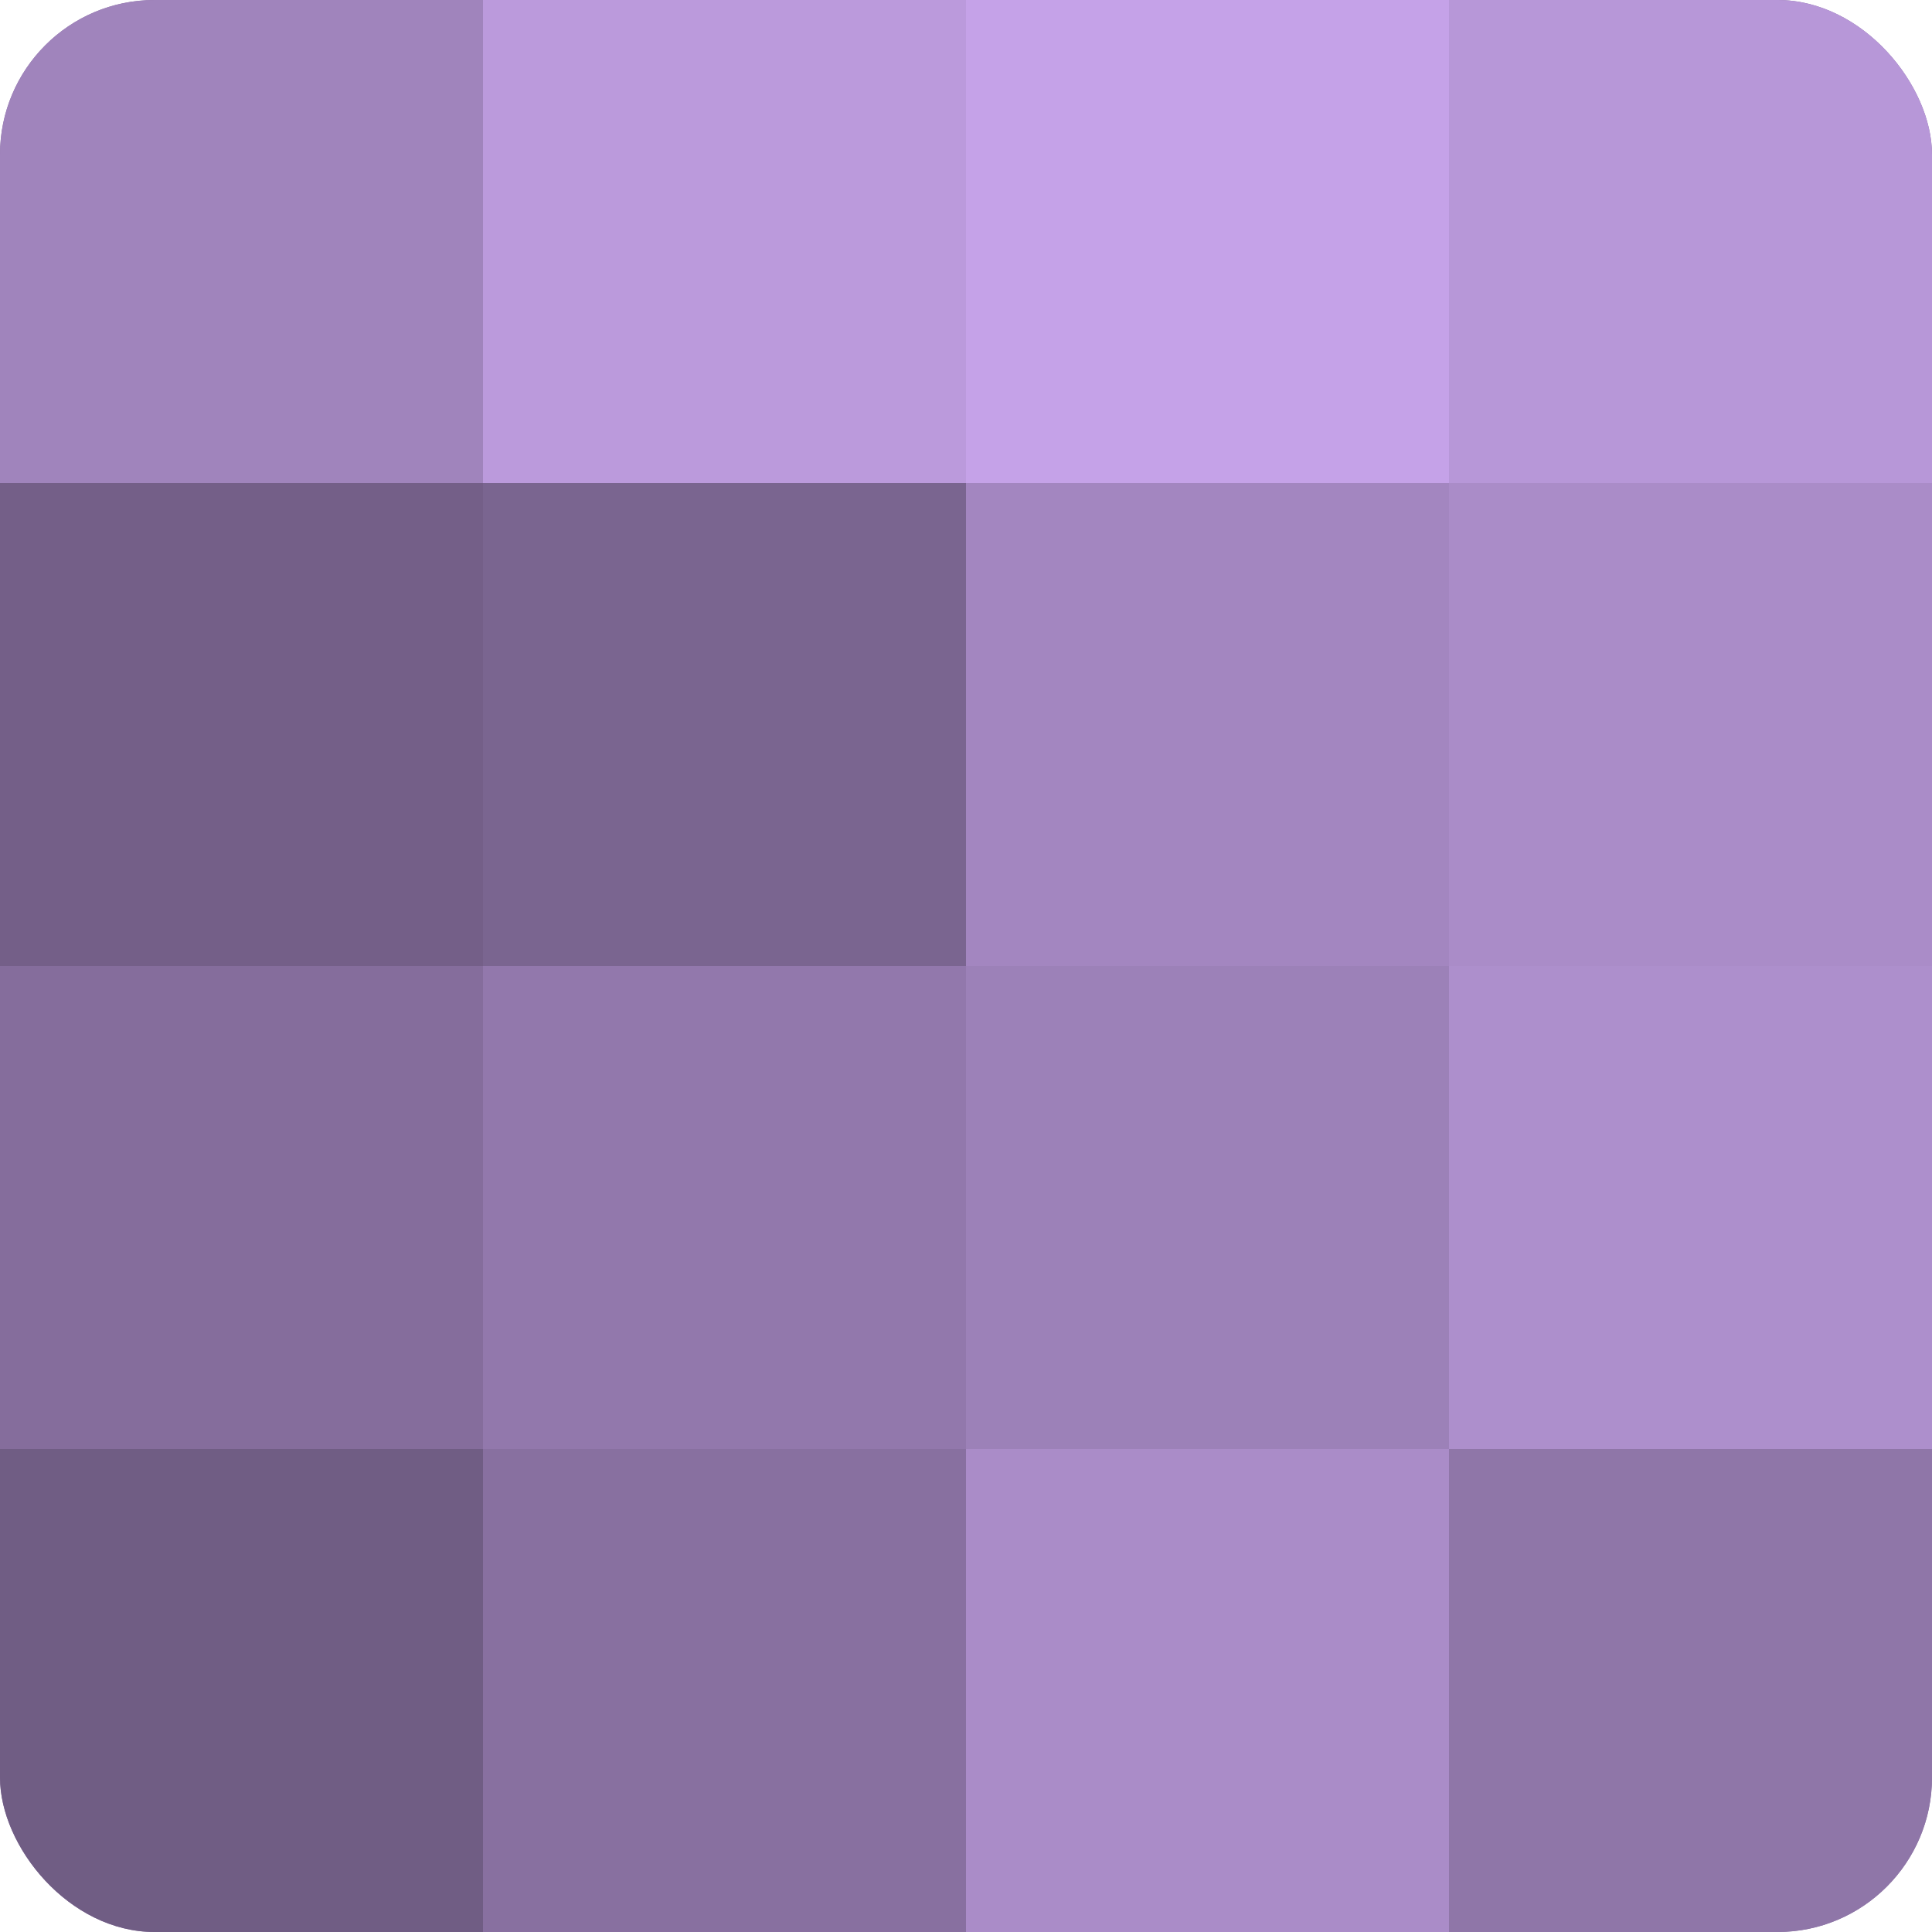
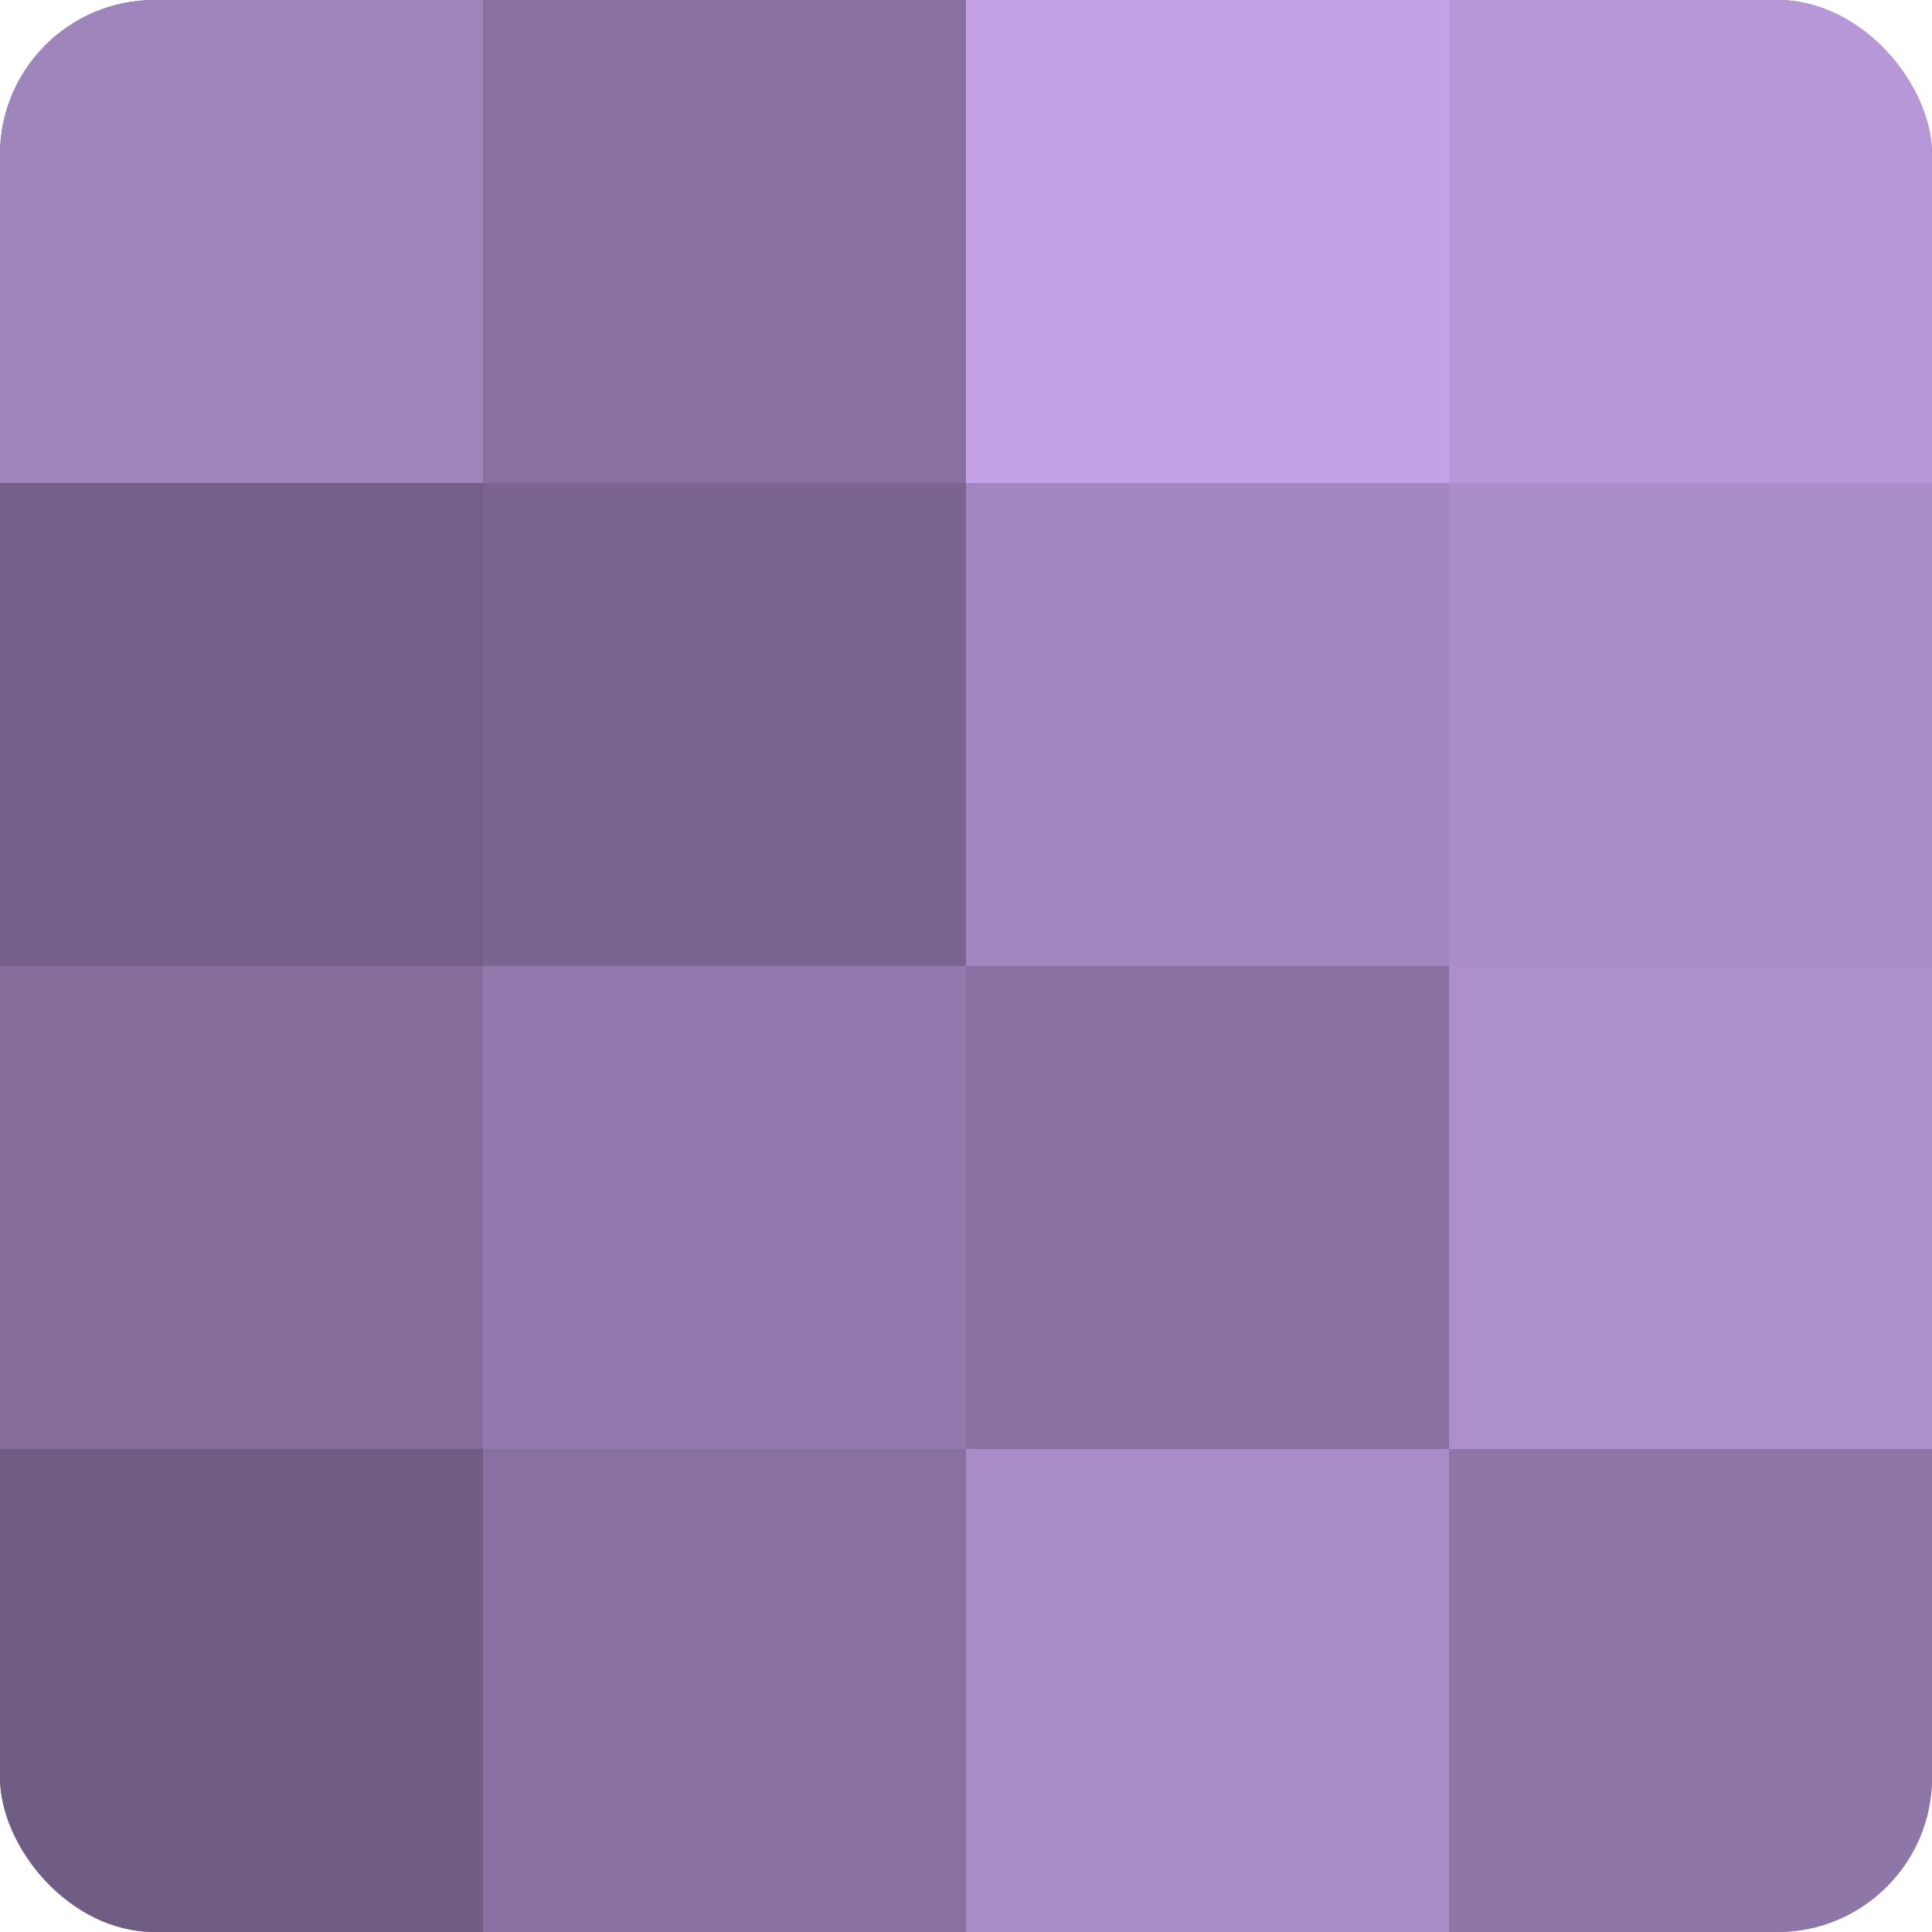
<svg xmlns="http://www.w3.org/2000/svg" width="60" height="60" viewBox="0 0 100 100" preserveAspectRatio="xMidYMid meet">
  <defs>
    <clipPath id="c" width="100" height="100">
      <rect width="100" height="100" rx="8" ry="8" />
    </clipPath>
  </defs>
  <g clip-path="url(#c)">
    <rect width="100" height="100" fill="#8870a0" />
    <rect width="25" height="25" fill="#a084bc" />
    <rect y="25" width="25" height="25" fill="#745f88" />
    <rect y="50" width="25" height="25" fill="#856d9c" />
    <rect y="75" width="25" height="25" fill="#705d84" />
-     <rect x="25" width="25" height="25" fill="#bb9adc" />
    <rect x="25" y="25" width="25" height="25" fill="#7a6590" />
    <rect x="25" y="50" width="25" height="25" fill="#9278ac" />
-     <rect x="25" y="75" width="25" height="25" fill="#8870a0" />
    <rect x="50" width="25" height="25" fill="#c5a2e8" />
    <rect x="50" y="25" width="25" height="25" fill="#a386c0" />
-     <rect x="50" y="50" width="25" height="25" fill="#9c81b8" />
    <rect x="50" y="75" width="25" height="25" fill="#aa8cc8" />
    <rect x="75" width="25" height="25" fill="#b797d8" />
    <rect x="75" y="25" width="25" height="25" fill="#aa8cc8" />
    <rect x="75" y="50" width="25" height="25" fill="#ad8fcc" />
    <rect x="75" y="75" width="25" height="25" fill="#8f76a8" />
  </g>
</svg>